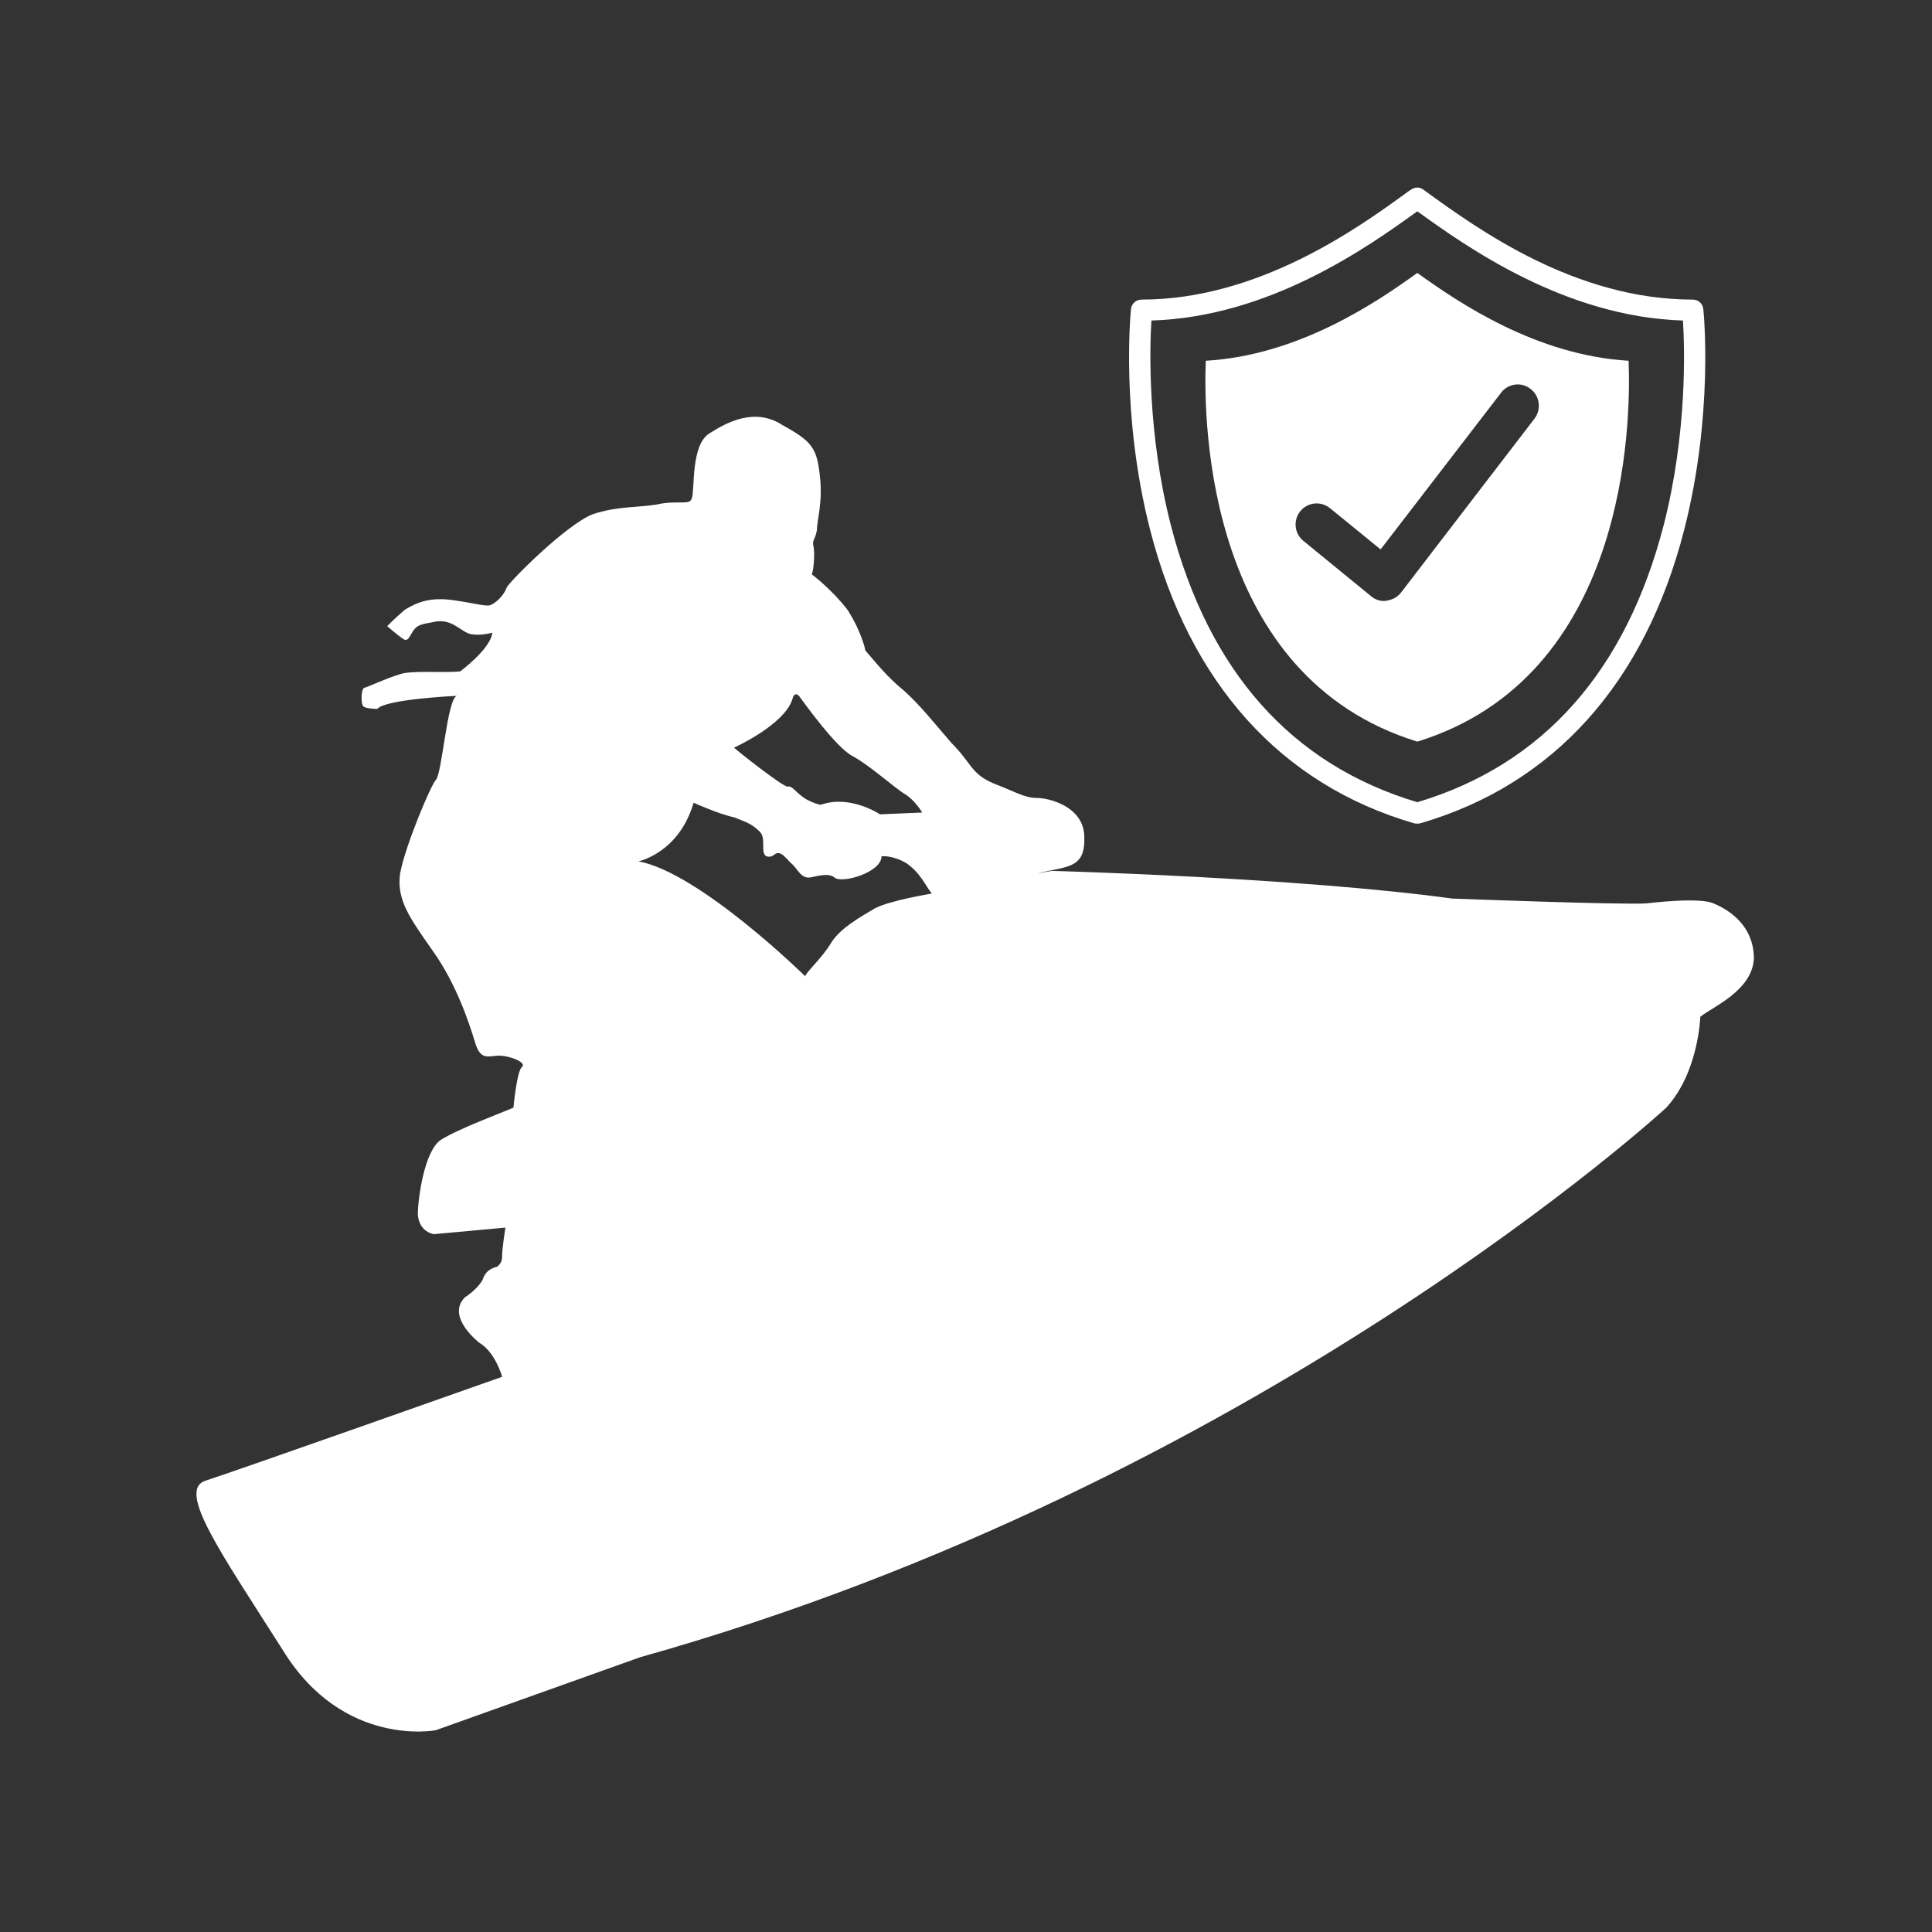
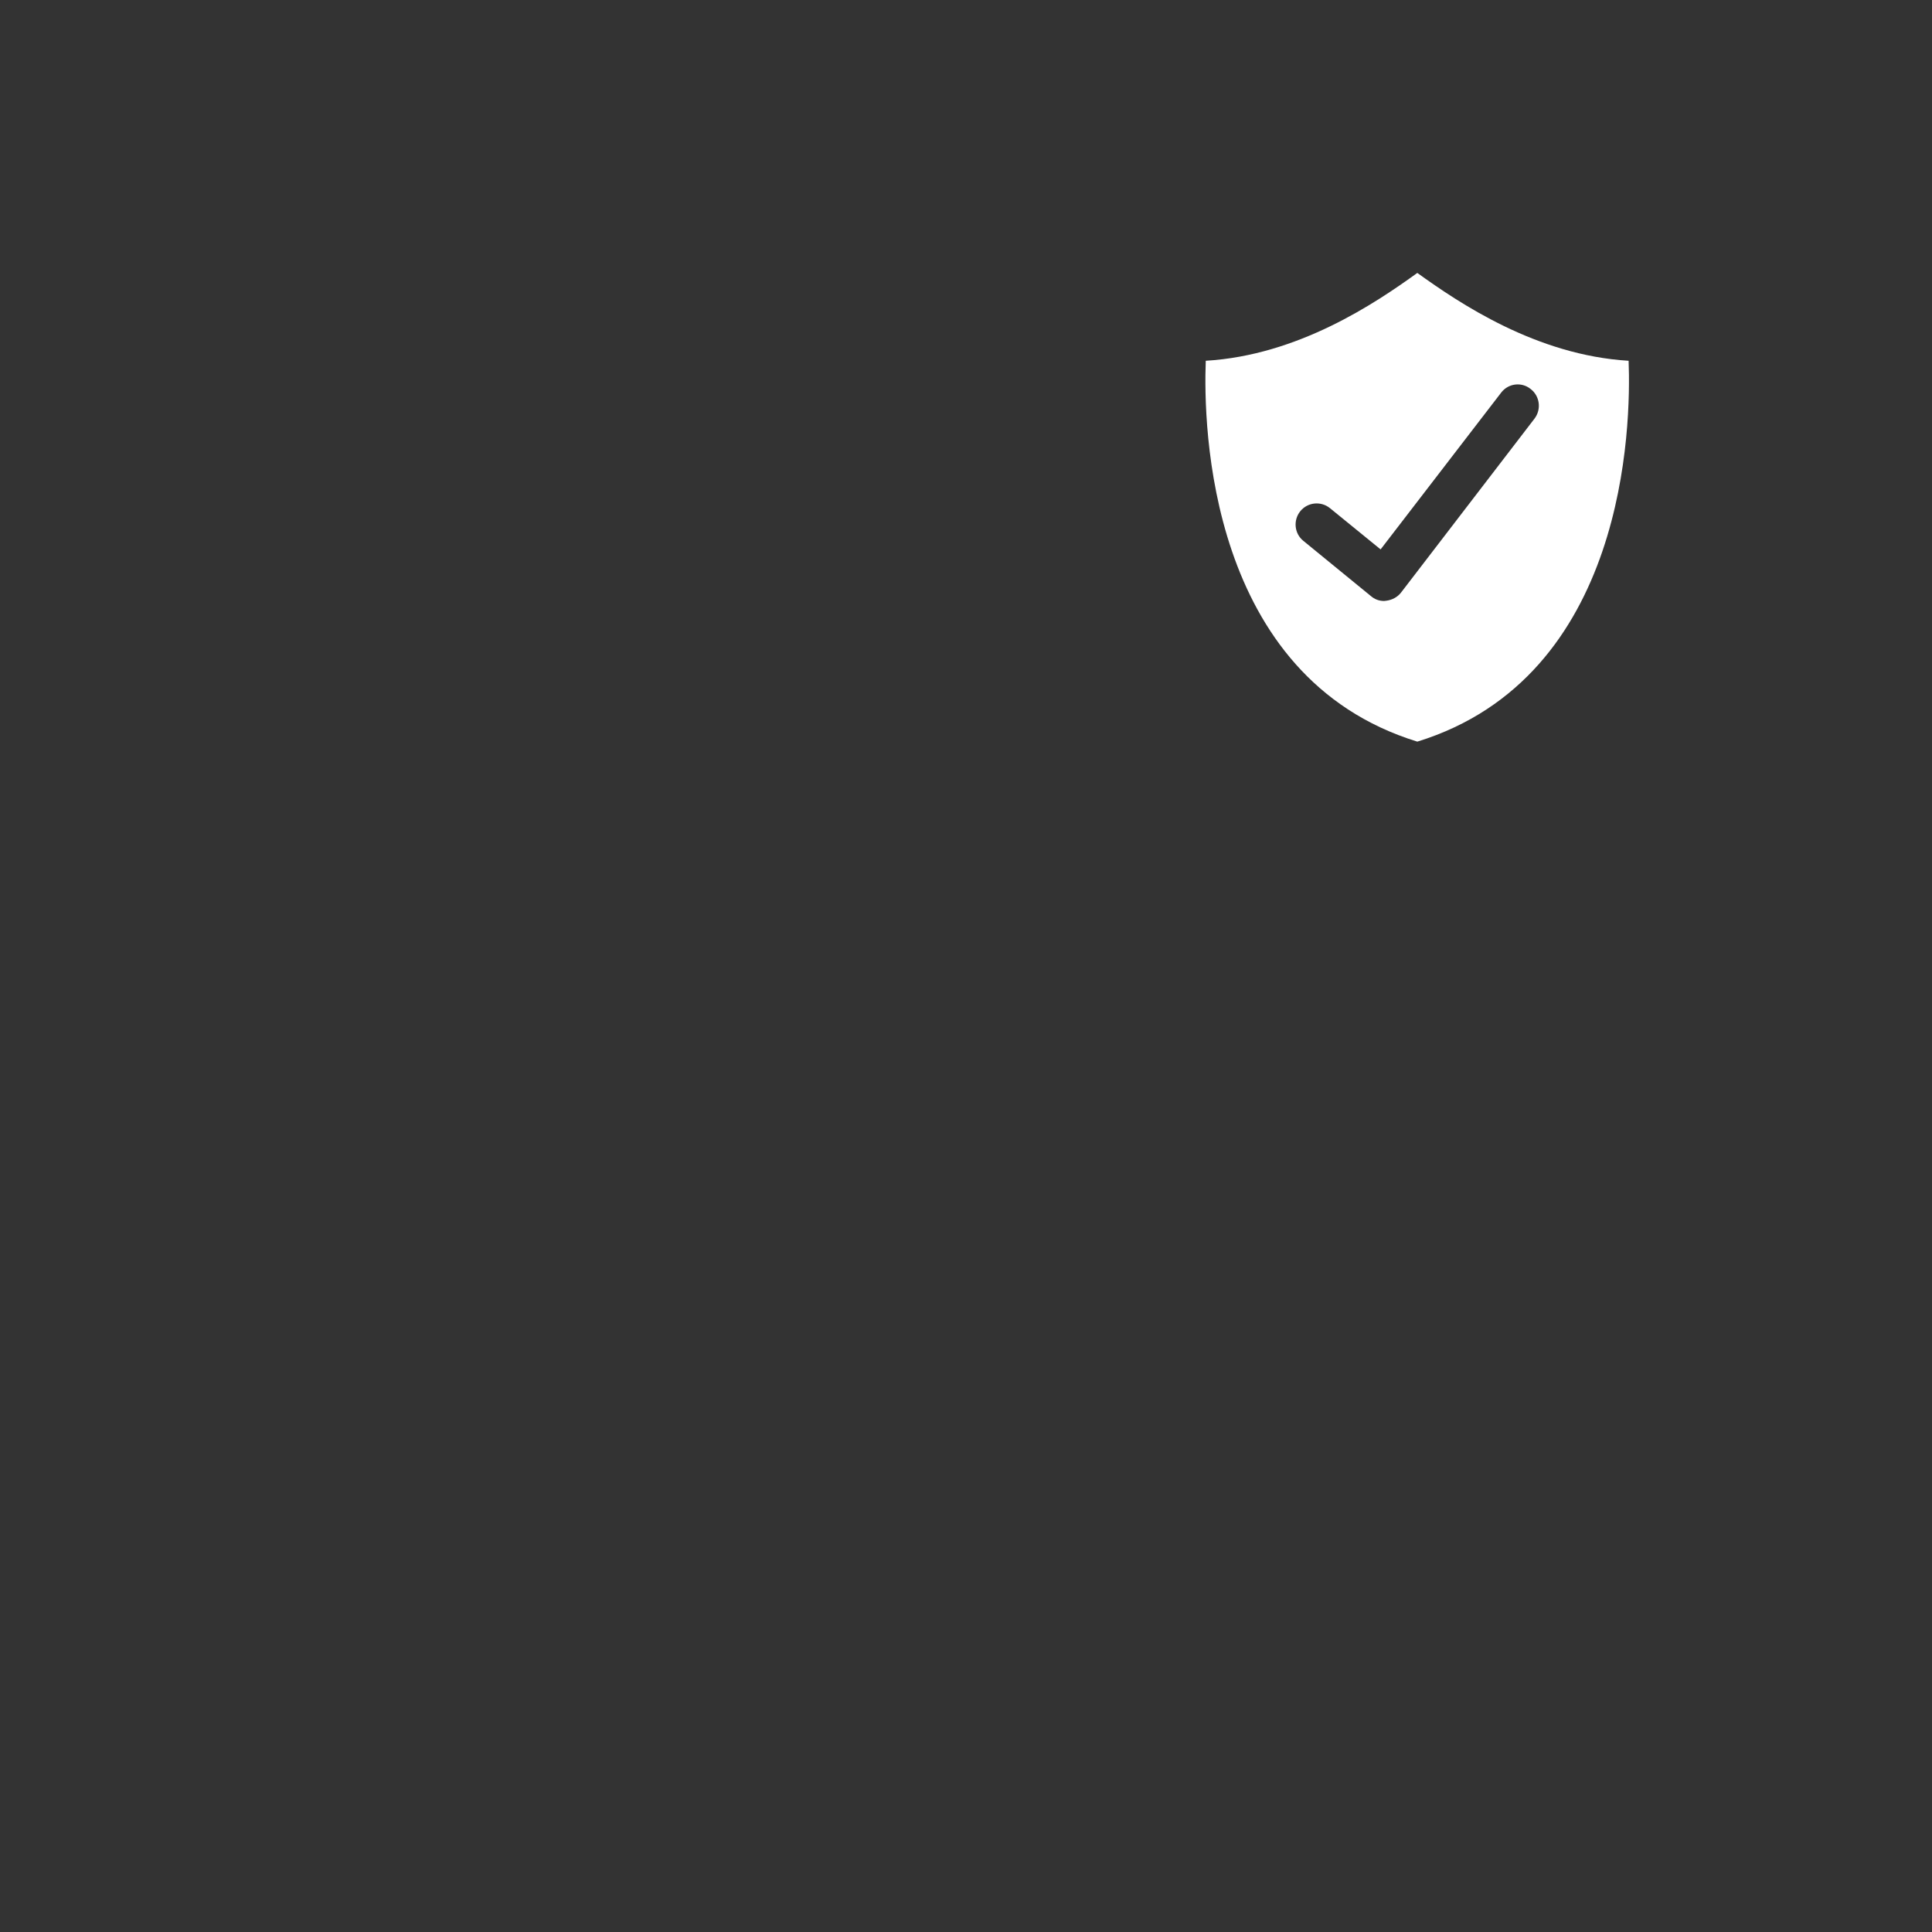
<svg xmlns="http://www.w3.org/2000/svg" width="40" zoomAndPan="magnify" viewBox="0 0 30 30" height="40" preserveAspectRatio="xMidYMid meet" version="1.0">
  <rect x="0" y="0" width="30" height="30" fill="#333333" stroke="none" />
  <defs>
    <clipPath id="6e4b4cb713">
-       <path d="M 17.402 2.902 L 26.836 2.902 L 26.836 13 L 17.402 13 Z M 17.402 2.902 " clip-rule="nonzero" />
+       <path d="M 17.402 2.902 L 26.836 13 L 17.402 13 Z M 17.402 2.902 " clip-rule="nonzero" />
    </clipPath>
    <clipPath id="fa7637c7c2">
      <path d="M 3 6.32 L 27.414 6.32 L 27.414 27 L 3 27 Z M 3 6.32 " clip-rule="nonzero" />
    </clipPath>
  </defs>
  <g clip-path="url(#6e4b4cb713)">
-     <path fill="#ffffff" d="M 25.836 8.145 C 25.25 10.418 23.965 11.871 22.008 12.457 C 20.051 11.871 18.766 10.422 18.18 8.152 C 17.816 6.73 17.852 5.406 17.879 4.977 C 19.707 4.922 21.23 3.844 22.008 3.281 C 22.777 3.836 24.305 4.922 26.133 4.977 C 26.16 5.406 26.199 6.723 25.836 8.145 Z M 26.449 4.801 C 26.441 4.715 26.371 4.652 26.285 4.652 C 24.465 4.652 22.961 3.566 22.156 2.984 L 22.102 2.945 C 22.047 2.902 21.969 2.902 21.91 2.945 L 21.867 2.973 C 21.117 3.52 19.559 4.652 17.727 4.652 C 17.641 4.652 17.57 4.715 17.562 4.801 C 17.555 4.867 17.402 6.445 17.859 8.227 C 18.469 10.605 19.887 12.184 21.961 12.785 C 21.977 12.789 21.992 12.789 22.008 12.789 C 22.023 12.789 22.039 12.789 22.051 12.785 C 24.125 12.184 25.543 10.605 26.152 8.227 C 26.609 6.445 26.457 4.867 26.449 4.801 " fill-opacity="1" fill-rule="nonzero" />
-   </g>
+     </g>
  <path fill="#ffffff" d="M 23.828 6.5 L 21.754 9.203 C 21.699 9.273 21.617 9.316 21.527 9.328 C 21.516 9.328 21.504 9.332 21.492 9.332 C 21.414 9.332 21.344 9.305 21.285 9.254 L 20.238 8.398 C 20.098 8.285 20.078 8.078 20.191 7.938 C 20.305 7.797 20.512 7.777 20.652 7.891 L 21.438 8.531 L 23.309 6.098 C 23.418 5.953 23.625 5.926 23.766 6.039 C 23.91 6.148 23.938 6.355 23.828 6.5 Z M 22.008 4.238 C 21.352 4.711 20.16 5.516 18.723 5.602 C 18.684 6.609 18.754 10.512 22.008 11.516 C 25.258 10.512 25.328 6.609 25.289 5.602 C 23.855 5.516 22.66 4.707 22.008 4.238 " fill-opacity="1" fill-rule="nonzero" />
  <g clip-path="url(#fa7637c7c2)">
-     <path fill="#ffffff" d="M 27.234 14.883 C 27.211 15.387 26.578 15.641 26.402 15.789 C 26.402 15.789 26.379 16.645 25.875 17.199 C 25.875 17.199 19.531 23.043 9.938 25.734 L 6.766 26.867 C 6.766 26.867 5.332 27.145 4.398 25.633 C 3.441 24.125 2.738 23.141 3.191 22.992 C 3.668 22.84 7.797 21.379 7.797 21.379 C 7.797 21.379 7.695 21 7.445 20.852 C 7.445 20.852 6.918 20.449 7.219 20.145 C 7.219 20.145 7.418 20.02 7.496 19.867 C 7.547 19.719 7.645 19.691 7.723 19.668 C 7.773 19.617 7.797 19.594 7.797 19.492 C 7.797 19.391 7.848 19.062 7.848 19.062 L 6.738 19.164 C 6.738 19.164 6.512 19.137 6.488 18.863 C 6.488 18.609 6.59 17.879 6.84 17.703 C 7.117 17.527 7.797 17.277 7.973 17.199 C 7.973 17.199 8.023 16.645 8.102 16.57 C 8.199 16.496 7.871 16.371 7.695 16.395 C 7.52 16.418 7.445 16.418 7.371 16.168 C 7.293 15.914 7.094 15.285 6.715 14.758 C 6.363 14.254 6.16 13.977 6.211 13.574 C 6.285 13.148 6.691 12.191 6.766 12.113 C 6.867 12.012 6.941 10.855 7.094 10.805 C 7.094 10.805 5.984 10.855 5.859 11.008 C 5.859 11.008 5.656 11.008 5.633 10.957 C 5.605 10.906 5.605 10.703 5.656 10.68 C 5.684 10.68 6.012 10.527 6.188 10.477 C 6.363 10.402 6.84 10.453 7.145 10.426 C 7.145 10.426 7.621 10.074 7.645 9.824 C 7.645 9.824 7.469 9.875 7.32 9.848 C 7.168 9.824 7.043 9.621 6.789 9.648 C 6.539 9.695 6.488 9.695 6.414 9.797 C 6.363 9.875 6.336 9.973 6.262 9.922 C 6.188 9.875 6.012 9.723 6.012 9.723 C 6.012 9.723 6.109 9.621 6.285 9.469 C 6.488 9.344 6.691 9.27 7.043 9.32 C 7.395 9.371 7.547 9.422 7.621 9.395 C 7.723 9.344 7.824 9.242 7.871 9.117 C 7.949 8.992 8.805 8.137 9.207 7.984 C 9.586 7.859 9.887 7.883 10.188 7.836 C 10.516 7.758 10.719 7.859 10.742 7.734 C 10.793 7.633 10.719 6.902 11.02 6.727 C 11.297 6.551 11.727 6.324 12.152 6.602 C 12.605 6.852 12.684 6.953 12.73 7.383 C 12.781 7.785 12.684 8.086 12.684 8.238 C 12.656 8.387 12.605 8.387 12.633 8.488 C 12.656 8.59 12.633 8.867 12.605 8.918 C 12.605 8.918 12.91 9.145 13.16 9.469 C 13.387 9.824 13.438 10.102 13.438 10.102 C 13.613 10.301 13.766 10.504 14.043 10.73 C 14.293 10.957 14.469 11.184 14.773 11.535 C 15.098 11.863 15.074 12.012 15.426 12.164 C 15.754 12.289 15.906 12.391 16.105 12.391 C 16.281 12.391 16.812 12.516 16.836 12.969 C 16.859 13.422 16.66 13.449 16.281 13.523 C 15.906 13.602 16.332 13.523 16.332 13.523 C 16.332 13.523 20.16 13.625 22.551 13.953 C 22.551 13.953 25.246 14.055 25.574 14.027 C 25.574 14.027 26.379 13.926 26.605 14.027 C 26.855 14.129 27.234 14.379 27.234 14.883 Z M 11.398 11.609 C 11.449 11.66 12.152 12.215 12.23 12.215 C 12.305 12.191 12.355 12.316 12.531 12.418 C 12.73 12.516 12.758 12.492 12.758 12.492 C 13.211 12.34 13.664 12.645 13.664 12.645 L 14.32 12.617 C 14.32 12.617 14.219 12.441 14.066 12.34 C 13.891 12.238 13.512 11.887 13.234 11.738 C 12.984 11.609 12.48 10.906 12.406 10.805 C 12.328 10.73 12.305 10.855 12.305 10.855 C 12.18 11.258 11.398 11.609 11.398 11.609 Z M 14.469 13.875 C 14.367 13.75 14.293 13.551 14.066 13.398 C 13.84 13.273 13.688 13.297 13.688 13.297 C 13.688 13.551 13.059 13.727 12.957 13.625 C 12.859 13.551 12.707 13.602 12.582 13.625 C 12.43 13.648 12.379 13.473 12.277 13.398 C 12.203 13.324 12.152 13.246 12.078 13.246 C 12.027 13.246 12.004 13.324 11.902 13.297 C 11.801 13.246 11.902 13.02 11.801 12.918 C 11.676 12.793 11.598 12.77 11.398 12.691 C 11.172 12.645 10.77 12.465 10.77 12.465 C 10.543 13.246 9.914 13.375 9.914 13.375 C 10.867 13.551 12.504 15.16 12.504 15.16 C 12.504 15.109 12.781 14.859 12.91 14.633 C 13.059 14.406 13.336 14.254 13.59 14.102 C 13.84 13.977 14.469 13.875 14.469 13.875 Z M 14.469 13.875 " fill-opacity="1" fill-rule="evenodd" />
-   </g>
+     </g>
</svg>